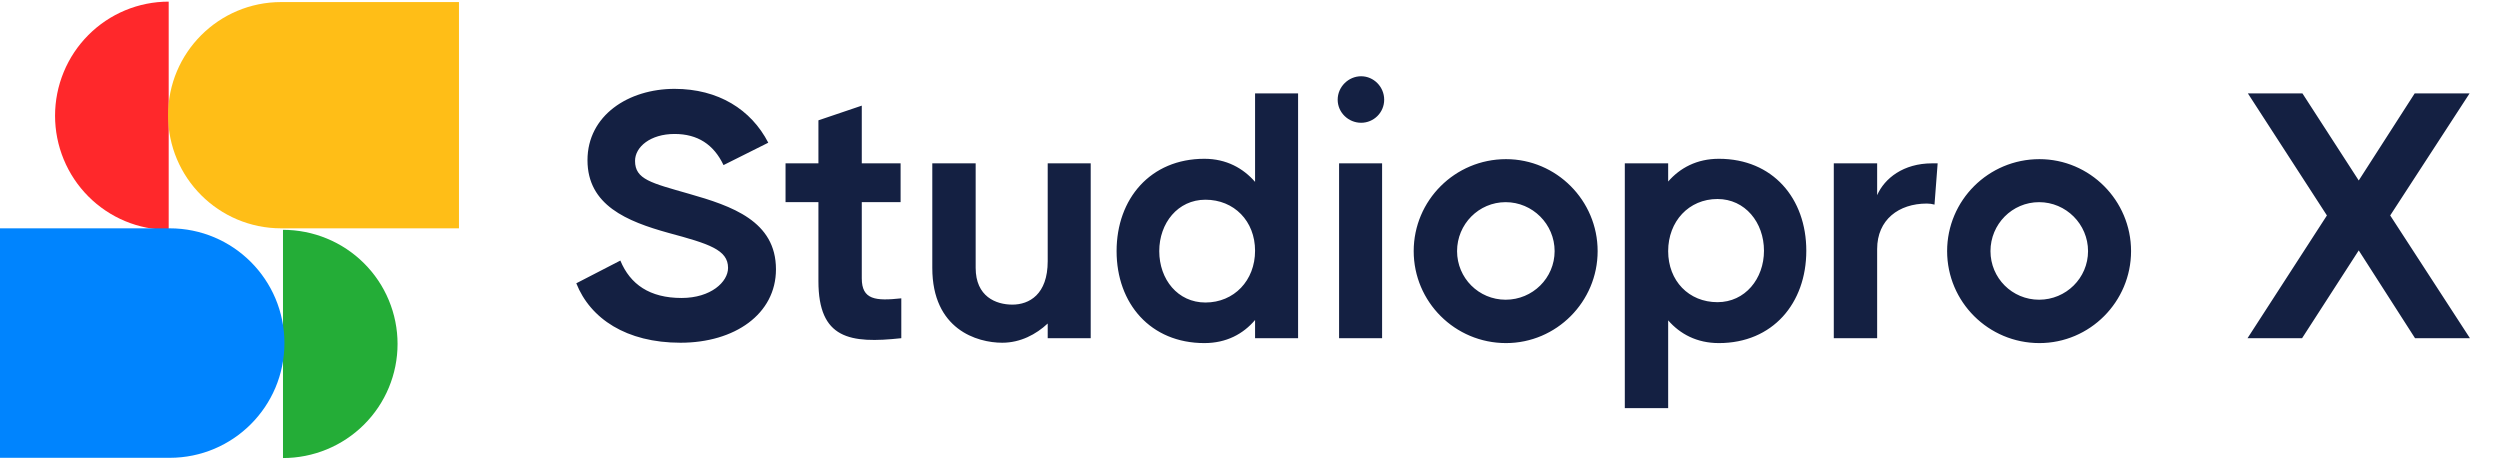
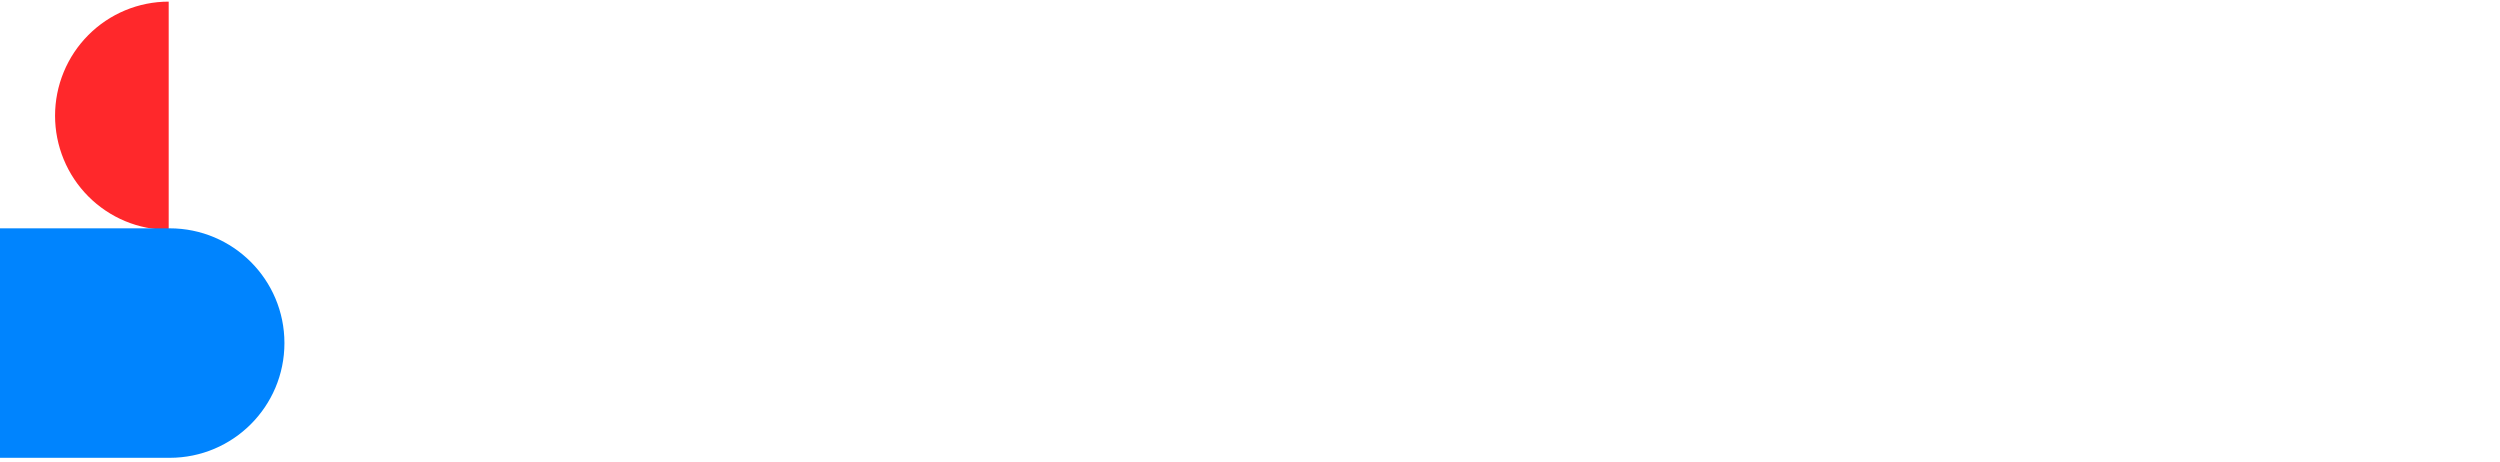
<svg xmlns="http://www.w3.org/2000/svg" width="184" height="34" viewBox="0 0 184 34" fill="none">
-   <path d="M20.828 16.916C21.936 16.916 23.032 17.133 24.055 17.555C25.078 17.977 26.008 18.596 26.791 19.376C27.574 20.156 28.195 21.081 28.618 22.1C29.042 23.119 29.26 24.211 29.26 25.314C29.26 26.417 29.042 27.509 28.618 28.528C28.195 29.547 27.574 30.472 26.791 31.252C26.008 32.032 25.078 32.651 24.055 33.073C23.032 33.495 21.936 33.712 20.828 33.712L20.828 16.916Z" fill="#24AD37" />
  <path d="M12.416 16.916C11.318 16.916 10.23 16.699 9.215 16.277C8.201 15.855 7.279 15.236 6.502 14.456C5.725 13.676 5.109 12.751 4.689 11.732C4.269 10.713 4.052 9.621 4.052 8.518C4.052 7.415 4.269 6.323 4.689 5.304C5.109 4.285 5.725 3.36 6.502 2.58C7.279 1.8 8.201 1.181 9.215 0.759C10.23 0.337 11.318 0.12 12.416 0.12L12.416 16.916Z" fill="#FF282B" />
-   <path d="M33.78 16.805L20.696 16.805C16.098 16.805 12.37 13.077 12.37 8.479V8.479C12.37 3.88 16.098 0.152 20.696 0.152L33.78 0.152L33.78 16.805Z" fill="#FFBE17" />
-   <path d="M0 16.805H12.489C17.153 16.805 20.934 20.586 20.934 25.25V25.25C20.934 29.914 17.153 33.695 12.489 33.695H0V16.805Z" fill="#0084FE" />
-   <path d="M50.085 25.225C46.096 25.225 43.445 23.449 42.415 20.85L45.658 19.177C46.379 20.927 47.82 21.931 50.162 21.931C52.324 21.931 53.585 20.747 53.585 19.717C53.585 18.379 52.17 17.942 49.21 17.144C46.147 16.294 43.239 15.11 43.239 11.79C43.239 8.496 46.25 6.54 49.647 6.54C52.865 6.54 55.284 8.058 56.545 10.503L53.251 12.151C52.53 10.632 51.346 9.86 49.647 9.86C47.872 9.86 46.739 10.812 46.739 11.842C46.739 13.206 47.923 13.463 50.703 14.261C53.868 15.162 57.111 16.269 57.111 19.82C57.111 23.115 54.074 25.225 50.085 25.225ZM63.427 20.489C63.427 22.059 64.431 22.163 66.336 21.957V24.891C62.552 25.302 60.236 24.942 60.236 20.695V14.879H57.816V12.022H60.236V8.856L63.427 7.775V12.022H66.284V14.879H63.427V20.489ZM77.111 19.228V12.022H80.276V24.891H77.111V23.81C76.261 24.608 75.103 25.225 73.765 25.225C71.912 25.225 68.617 24.247 68.617 19.717V12.022H71.809V19.717C71.809 21.828 73.301 22.42 74.511 22.42C75.746 22.42 77.111 21.673 77.111 19.228ZM92.373 13.386V6.874H95.539V24.891H92.373V23.552C91.498 24.582 90.263 25.251 88.641 25.251C84.678 25.251 82.181 22.343 82.181 18.482C82.181 14.621 84.678 11.687 88.641 11.687C90.263 11.687 91.498 12.382 92.373 13.386ZM88.719 22.265C90.829 22.265 92.373 20.644 92.373 18.456C92.373 16.269 90.829 14.699 88.719 14.699C86.685 14.699 85.321 16.423 85.321 18.482C85.321 20.567 86.685 22.265 88.719 22.265ZM100.178 9.036C99.251 9.036 98.453 8.29 98.453 7.338C98.453 6.385 99.251 5.613 100.178 5.613C101.104 5.613 101.876 6.385 101.876 7.338C101.876 8.29 101.104 9.036 100.178 9.036ZM98.556 24.891V12.022H101.722V24.891H98.556ZM110.843 25.251C107.085 25.251 104.048 22.214 104.048 18.482C104.048 14.75 107.085 11.713 110.843 11.713C114.549 11.713 117.586 14.75 117.586 18.482C117.586 22.214 114.549 25.251 110.843 25.251ZM110.817 22.059C112.799 22.059 114.42 20.464 114.42 18.482C114.42 16.5 112.799 14.879 110.817 14.879C108.835 14.879 107.24 16.5 107.24 18.482C107.24 20.464 108.835 22.059 110.817 22.059ZM126.509 11.687C130.473 11.687 132.944 14.596 132.944 18.456C132.944 22.317 130.473 25.251 126.509 25.251C124.888 25.251 123.652 24.582 122.777 23.578V30.038H119.586V12.022H122.777V13.36C123.652 12.357 124.888 11.687 126.509 11.687ZM126.406 22.24C128.44 22.24 129.829 20.515 129.829 18.456C129.829 16.372 128.44 14.647 126.406 14.647C124.296 14.647 122.777 16.294 122.777 18.482C122.777 20.67 124.296 22.24 126.406 22.24ZM142.199 12.022H142.611L142.379 15.059C142.199 15.007 142.019 14.982 141.813 14.982C139.754 14.982 138.158 16.166 138.158 18.328V24.891H134.967V12.022H138.158V14.364C138.699 13.129 140.089 12.022 142.199 12.022ZM150.102 25.251C146.345 25.251 143.308 22.214 143.308 18.482C143.308 14.75 146.345 11.713 150.102 11.713C153.809 11.713 156.846 14.75 156.846 18.482C156.846 22.214 153.809 25.251 150.102 25.251ZM150.077 22.059C152.059 22.059 153.68 20.464 153.68 18.482C153.68 16.5 152.059 14.879 150.077 14.879C148.095 14.879 146.499 16.5 146.499 18.482C146.499 20.464 148.095 22.059 150.077 22.059ZM175.919 15.857L181.787 24.891H177.746L173.603 18.43L169.433 24.891H165.418L171.261 15.857L165.444 6.874H169.459L173.603 13.283L177.721 6.874H181.761L175.919 15.857Z" fill="#142042" />
+   <path d="M0 16.805H12.489C17.153 16.805 20.934 20.586 20.934 25.25C20.934 29.914 17.153 33.695 12.489 33.695H0V16.805Z" fill="#0084FE" />
</svg>